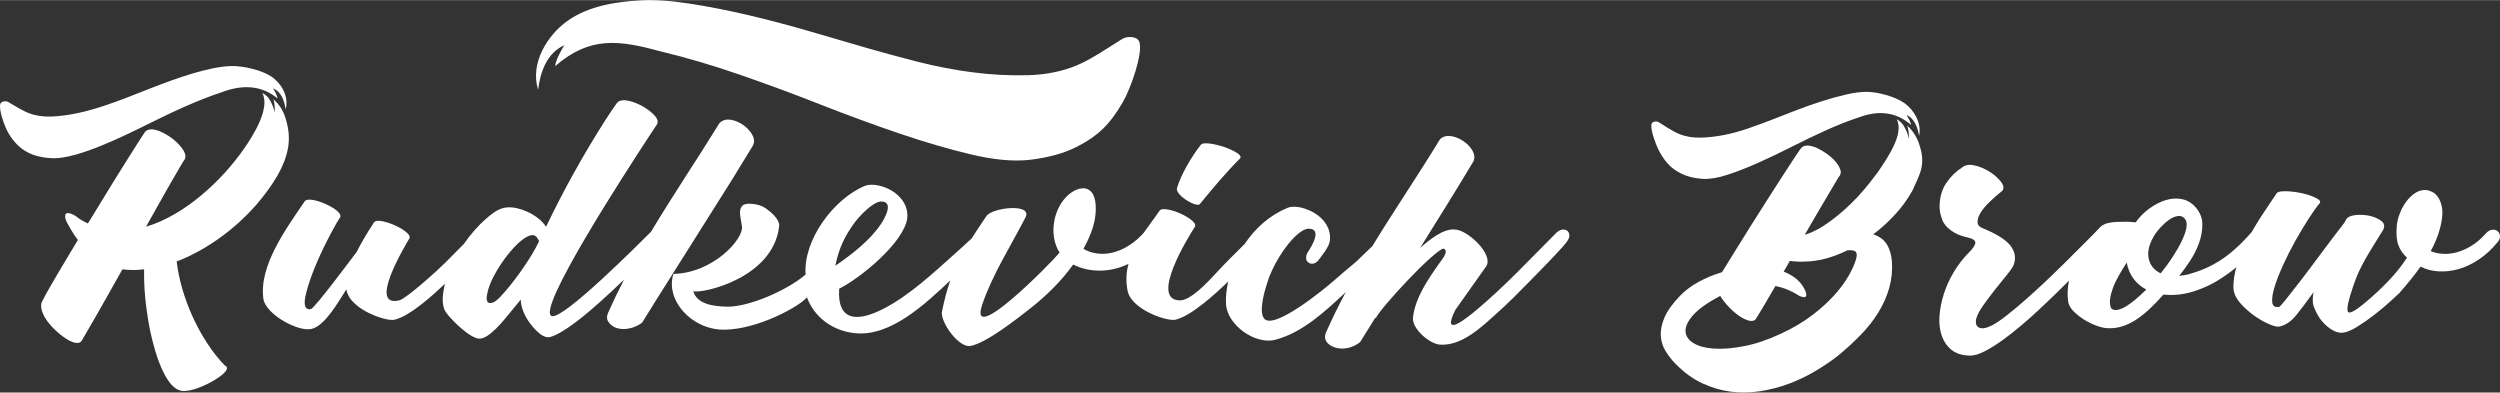
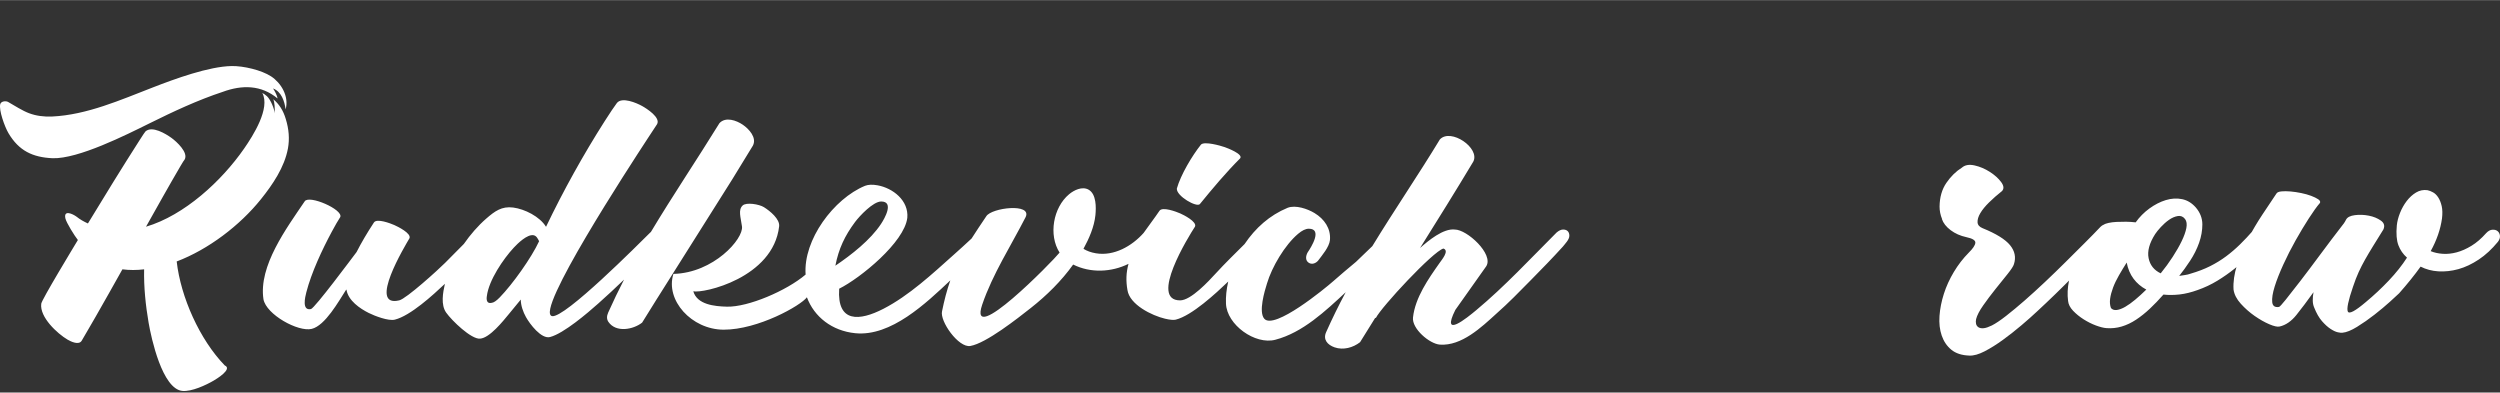
<svg xmlns="http://www.w3.org/2000/svg" xml:space="preserve" width="936px" height="147px" style="shape-rendering:geometricPrecision; text-rendering:geometricPrecision; image-rendering:optimizeQuality; fill-rule:evenodd; clip-rule:evenodd" viewBox="0 0 2978.91 467.54">
  <rect x="0" y="0" width="2978.91" height="467.54" fill="#333333" stroke="none" />
  <defs>
    <style type="text/css">  .fil0 {fill:white;fill-rule:nonzero}  </style>
  </defs>
  <g id="Layer_x0020_1">
-     <path class="fil0" d="M1337.59 46.05c-16.17,9.96 -36.73,24.19 -53.61,31.3 -17.63,7.48 -37.31,11.53 -59.06,12.11 -21.76,0.59 -43.68,-0.55 -65.78,-3.43 -22.09,-2.86 -43.88,-7.03 -65.37,-12.53 -21.5,-5.49 -41.04,-10.79 -58.64,-15.85 -21.28,-6.16 -44.31,-12.87 -69.07,-20.11 -24.77,-7.27 -49.39,-13.77 -73.88,-19.55 -24.48,-5.75 -48.01,-10.37 -70.58,-13.85 -22.57,-3.5 -42.1,-4.78 -58.57,-3.84 -29.93,1.7 -61.33,6.72 -86.03,23.86 -24.79,17.21 -45.74,51.23 -35.79,82.57 2.41,-20.26 10.11,-43.78 31.35,-53.04 -2.96,4.25 -10.42,17.49 -11.09,25.03 41.27,-35.99 76.21,-31.18 125.43,-17.7 31.71,7.54 62.83,16.89 93.55,27.47 31.29,10.8 63.33,22.62 96.07,35.49 32.74,12.87 64.4,24.51 94.99,34.89 30.62,10.4 59.19,18.74 85.75,25.03 26.56,6.3 49.44,8.47 68.62,6.51 22.39,-2.57 41.11,-7.63 56.22,-15.19 27.35,-13.71 41,-28.29 55.62,-53.35 9.84,-16.85 24.02,-57.86 20.03,-71.66 -2.16,-7.44 -14.74,-7.5 -20.16,-4.16z" />
    <path class="fil0" d="M9.6 121.3c7.59,4.33 17.26,10.6 25.16,13.5 8.24,3.07 17.42,4.36 27.53,3.88 41.2,-1.94 81.61,-19.85 119.85,-34.66 26.35,-10.24 66.86,-25.06 94.03,-25.48 13.91,-0.22 35.29,4.76 46.89,12.33 11.65,7.59 21.65,23.59 17.27,39.35 -1.27,-9.88 -5.04,-21.18 -14.98,-24.99 1.41,1.99 4.98,8.25 5.35,11.93 -19.46,-16.25 -42.39,-16.27 -65.15,-7.91 -29.96,9.86 -59.35,23.66 -87.59,37.66 -27.55,13.64 -84.65,42.44 -115.33,41.47 -23.7,-1.09 -40.1,-8.84 -52.49,-29.78 -4.71,-7.94 -11.61,-27.61 -9.87,-34.55 0.94,-3.74 6.79,-4.21 9.33,-2.75zm302.99 -10.6l0.31 0.11c1.09,0.52 3.68,2.18 5.28,3.74 4.49,4.4 8.77,15.02 9.09,20.29 0.36,-5.83 -0.03,-13.65 -1.74,-16.82 7.08,5.76 12.08,13.63 14.99,23.62 3.75,12.12 4.66,23.81 2.58,35.12 -4.13,22.36 -18.16,42.98 -32.13,60.4 -25.17,31.39 -62.7,59.92 -100.42,74.23 4.78,42.41 27.41,93.1 57.24,123.87 9.68,4.24 -9.56,15.96 -12.93,17.95 -9.44,5.56 -26.5,13.46 -37.52,12.46 -23.97,-2.31 -37.1,-62.9 -40.27,-81.35 -3.56,-20.79 -5.79,-42.45 -5.33,-63.55 -8.85,1.07 -17.47,1.07 -25.88,0 -10.37,18.82 -21.16,37.39 -31.7,56.11 -5.5,9.75 -11.27,19.26 -16.81,28.95 -3.35,5.59 -12.73,1.11 -16.82,-1.29 -12.35,-7.27 -33.39,-26.84 -31.38,-42.7 0,-4.06 39.45,-68.98 43.66,-76.01 -3.98,-4.99 -13.76,-20.66 -14.87,-25.71 -2.38,-10.7 8.78,-5.37 13.26,-2.11 4.18,3.36 8.72,5.88 13.58,8.1 20.11,-33.17 40.4,-66.14 61.3,-98.81 4.2,-6.58 6.62,-10.2 7.27,-10.85 7.93,-7.12 24.24,2.85 31.05,7.77 5.86,4.24 20.54,17.48 15.53,25.88 -0.65,0.65 -2.26,3.18 -4.85,7.6 -14.04,23.95 -27.47,48.09 -41.08,72.28 45.82,-13.59 90.11,-54.48 116.92,-93.15 10.67,-15.39 31.4,-47.98 21.67,-66.13zm559.56 103.46l-88.89 141.02 -0.02 -0.01 -18.12 29.11c-10.75,8.42 -31.17,12.14 -40.1,-0.81 -2.16,-3.12 -2.26,-6.84 -0.33,-11.16 6.04,-13.5 12.35,-26.61 18.91,-39.3 -10.02,9.7 -20.3,19.19 -30.71,28.47 -12.68,11.29 -41.11,35.66 -57.4,39.94 -10.4,2.85 -24.23,-15.54 -28.79,-23.77 -3.39,-6.12 -6.15,-13.76 -6.15,-20.86 -4.96,6.04 -9.7,11.8 -14.22,17.3 -6.83,8.29 -22.91,28.52 -34.29,29.27 -10.37,1.05 -33.69,-21.49 -40.43,-31.05 -6.51,-9.22 -3.89,-23.74 -1.48,-34.28 -14.36,13.55 -41.1,38.05 -59.65,42.69 -7.64,1.91 -24.11,-4.46 -31.05,-7.93 -10.81,-5.4 -24.19,-14.66 -26.53,-27.32 -0.21,-0.22 -0.32,-0.43 -0.32,-0.65 -9.2,14.31 -25.04,42.9 -41.07,46.9 -16.17,4.03 -54.21,-17.06 -57.58,-35.26 -6.03,-39.69 27.49,-84.7 49.17,-116.76 5.24,-7.92 45.95,9.85 42.36,18.76 -2.8,4.31 -6.2,10.19 -10.18,17.63 -11.42,21.31 -24.16,48.42 -30.25,71.97 -1.46,5.67 -5.6,22.38 5.5,20.05 4.59,-1.16 48.99,-60.87 54.34,-67.92 5.6,-11 12.5,-22.75 20.71,-35.26 3.43,-5.19 19.77,1.12 24.25,3.08 4.15,1.82 20.44,9.86 18.11,15.68 -5.15,8.84 -50.08,83.08 -12.29,74.07 8.53,-1.92 46.82,-36.78 54.66,-44.64l22.4 -22.59c7.59,-10.93 16.74,-21.59 26.77,-30.29 10.07,-8.73 18.37,-14.87 32.02,-13.1 13.72,1.79 31.66,10.73 39.13,22.97 20.48,-42.77 44.38,-85.86 69.86,-125.83 6.46,-10.13 11.33,-17.35 14.56,-21.67 6.02,-7.64 23.39,-0.15 30.09,3.57 5.57,3.1 22.29,13.77 17.78,21.67 -2.16,3.23 -5.87,8.89 -11.16,16.98 -22.8,34.89 -134.97,206.83 -114.01,211.69 14.77,3.2 104.49,-87.19 117.09,-99.63l0.7 -0.57c26.27,-43.83 54.93,-86.26 81.76,-129.77 7.42,-7.88 20.21,-3.25 27.82,1.94 7.34,5.01 16.97,15.42 11.98,24.91 -8.81,14.51 -17.12,28.1 -24.95,40.76zm-229.77 73.09c-1.54,-2.89 -3.04,-6.46 -6.62,-7.11 -7.56,-1.38 -19.01,9.9 -23.61,14.87 -12.5,13.49 -29.68,38.72 -32.02,57.58 -0.76,4.49 -0.07,9.56 5.82,8.08 2.37,-0.21 5.55,-2.37 9.54,-6.47 15.21,-15.62 37.83,-47.28 46.89,-66.95zm241.75 -17.55c2,14.69 -33.75,55.37 -81.7,56.52 -9.95,31.21 21.57,66.39 59.85,66.46 41.08,0.08 92.07,-28.81 99.21,-38.62 8.65,23.33 29.95,40.09 57.7,42.83 42.55,4.22 84.37,-35.86 113.2,-62.97 -4.24,12.02 -7.32,24.28 -9.86,36.77 -2.94,11.71 19.54,43.77 33.64,41.41 18.85,-3.16 56.68,-33.13 72.13,-45.29 18.85,-14.84 36.47,-32.18 50.45,-51.74 20.57,10.31 45.55,9.27 65.96,-0.85 -2.92,10.59 -3.16,20.39 -1.27,31.25 2.59,17.47 29.33,30.48 44.79,34.12 5.93,1.4 10.2,1.78 12.78,1.13 19.24,-4.82 47.73,-31.27 62.51,-45.41 -2.16,9.48 -3.05,18.25 -2.68,26.33 0.97,25.15 34.77,49.45 58.87,43.02 32.52,-8.5 59.78,-34.28 83.81,-56.62 -8.27,15.4 -16.04,31.25 -23.33,47.56 -4.04,8.97 1.77,15.22 10.03,18.11 10.32,3.62 22.01,0.42 30.4,-6.14l18.11 -29.11 0.65 0.32c6.57,-13.18 68.2,-79.45 80.53,-82.79 7.62,2.52 -2.38,13.91 -4.52,17.13 -13.35,18.9 -29.17,41.45 -31.7,65.01 -1.54,13.29 19.62,31.41 32.02,32.35 25.92,1.78 49.52,-20.68 67.28,-36.87 14.2,-12.45 27.81,-26.49 41.07,-39.95 12.89,-13.07 25.84,-26.33 38.17,-39.94 2.8,-3.55 7.76,-8.41 7.76,-12.94 0,-4.75 -2.68,-7.44 -7.44,-7.44 -2.37,0 -4.96,1.19 -7.76,3.55 -31.28,31.28 -61.76,64.18 -95.74,92.51 -10.7,8.93 -42.6,35.04 -24.9,-0.32l36.87 -52.07c8.95,-14.36 -22.86,-43.67 -37.52,-43.67 -13.73,-1.6 -31.71,13.38 -41.4,22 21.38,-34.15 42.67,-68.3 63.39,-102.86 8.51,-16.18 -26.77,-40.37 -39.78,-26.52 -26.03,42.94 -54.37,84.29 -80.48,127.15 -5.91,5.77 -12.39,12.01 -19.46,18.72 -9.91,8.2 -18.97,15.91 -27.17,23.13 -9.71,8.57 -70.31,58.43 -82.15,44.63 -7.02,-8.17 0.44,-33.04 3.23,-41.88 5.81,-19.69 21.26,-45.86 37.03,-59.2 4.85,-4.1 9.12,-6.14 12.78,-6.14 16.73,0 2.86,22.11 -1.29,28.14 -2.28,4 -3.2,9.56 1.29,12.46 3.77,2.42 8.25,0.66 11,-2.43 5.02,-6.7 13.31,-16.26 14.23,-24.58 1.26,-13.9 -6.77,-25.19 -18.28,-32.19 -8.33,-5.06 -22.6,-10.02 -32.17,-6.31 -21.52,8.91 -38.34,24.05 -51.29,43.21 -11.52,11.52 -23.26,22.89 -34.26,34.9 -8.42,9.21 -29.58,32.19 -42.54,32.19 -37.03,0 10.03,-76.04 17.79,-87.97 2.36,-5.9 -13.61,-13.87 -17.79,-15.7 -4.52,-1.97 -21.11,-8.26 -24.58,-3.07 -6.11,9.04 -12.71,17.52 -18.91,26.4 -13.94,15.69 -35.29,27.9 -56.93,24.22 -5.72,-0.96 -10.62,-2.75 -14.73,-5.33 6.68,-12.2 12.81,-26.17 14.24,-40.12 0.89,-9.13 1.24,-25.17 -8.24,-30.4 -7.52,-4.15 -17.19,0.55 -23.13,5.5 -18.99,15.83 -24.71,48.6 -11.33,69.54 -8.63,10.88 -109.8,113.92 -92.18,61.94 12.25,-36.1 34.32,-70.2 51.76,-104.31 7.79,-16.9 -40.54,-11.15 -46.9,-0.97 -6.7,9.9 -12.56,18.74 -17.52,26.52 -6.92,6.52 -14.05,12.92 -21.13,19.25 -25.37,22.69 -53.49,48.87 -83.94,64.53 -28.49,14.66 -55.41,17.04 -52.72,-23.94 25.28,-12.62 77.65,-55.25 81.18,-84.42 1.87,-20.54 -17.03,-35.51 -35.58,-38.81 -6.03,-1.08 -10.99,-0.86 -14.87,0.65 -37.07,15.33 -73.73,64.21 -70.72,105.73 -22.72,19.33 -68.49,38.84 -93.65,38.25 -15.19,-0.34 -35.63,-2.52 -40.19,-18.32 11.63,2.79 95.21,-15.73 102.3,-77.4 0.99,-8.63 -10.84,-18.29 -18.14,-22.85 -5.66,-3.52 -21.08,-6.11 -25.37,-1.98 -5.54,5.32 -2.29,13.84 -0.77,25zm111.26 46.75c4,-20.31 11.19,-35.58 23.53,-52.14 5.29,-7.08 21.48,-24.37 31.07,-24.37 15.7,0 4.12,20.22 -0.16,26.69 -12.69,19.23 -35.2,36.78 -54.44,49.82zm435.7 -144.35c4.13,-4.15 23.36,1.35 28.3,3.08 2.89,1.02 22.47,8.38 18.27,13.42 -16.83,16.8 -32.82,35.9 -47.87,54.34 -3.65,4.59 -28.28,-9.57 -27.49,-18.44 4.53,-16.2 18.23,-39.23 28.79,-52.4z" />
-     <path class="fil0" d="M1976.45 145.45c7.27,4.46 16.57,10.88 24.08,13.92 7.85,3.22 16.49,4.72 25.94,4.47 9.46,-0.24 18.95,-1.33 28.46,-3.26 9.52,-1.92 18.86,-4.48 28.05,-7.68 9.19,-3.19 17.53,-6.23 25.04,-9.12 1.82,-0.7 3.66,-1.42 5.54,-2.14 7.49,-2.91 15.48,-6.02 23.91,-9.32 10.56,-4.12 21.08,-7.89 31.56,-11.29 10.47,-3.39 20.57,-6.21 30.27,-8.45 9.71,-2.24 18.15,-3.34 25.32,-3.28 13.02,0.1 33.25,5.51 44.41,13.26 11.21,7.76 21.18,23.81 17.68,39.29 -1.57,-9.81 -5.52,-21.06 -14.99,-25.05 1.4,2.01 4.98,8.26 5.47,11.92 -18.85,-16.52 -40.34,-17.05 -61.35,-9.31 -13.57,4.43 -26.83,9.74 -39.89,15.63 -13.3,6 -26.9,12.53 -40.77,19.58 -13.87,7.05 -27.31,13.48 -40.32,19.28 -13.02,5.79 -25.2,10.54 -36.57,14.24 -11.36,3.71 -21.23,5.31 -29.6,4.83 -9.79,-0.71 -18.05,-2.72 -24.8,-6.03 -12.23,-6.01 -18.53,-12.78 -25.53,-24.61 -4.71,-7.96 -11.93,-27.55 -10.55,-34.36 0.73,-3.68 6.2,-4.01 8.64,-2.52zm176.23 165.99c-3.18,0.22 -6.41,0.27 -9.69,0.17 -3.29,-0.11 -6.73,-0.38 -10.33,-0.8l-7.31 12.71c4.87,1.91 9.27,4.29 13.18,7.15 3.93,2.86 7.16,6.31 9.7,10.33 3.18,5.09 4.5,8.79 3.97,11.13 -0.52,2.33 -3.23,2.43 -8.1,0.31 -3.81,-2.54 -8.15,-4.87 -13.03,-6.99 -4.87,-2.11 -10.06,-3.71 -15.58,-4.76 -5.93,10.16 -10.96,18.74 -15.08,25.74 -4.14,6.98 -6.84,11.44 -8.11,13.35 -1.7,2.33 -4.34,3.07 -7.95,2.22 -3.6,-0.85 -7.52,-2.7 -11.76,-5.56 -4.24,-2.86 -8.42,-6.46 -12.55,-10.8 -4.13,-4.35 -7.58,-8.75 -10.33,-13.2 -14.83,7.84 -25.48,15.37 -31.94,22.57 -6.46,7.2 -9.59,13.67 -9.38,19.39 0.22,5.71 3.29,10.43 9.22,14.14 5.94,3.71 14.03,5.93 24.31,6.67 10.28,0.74 22.3,-0.21 36.07,-2.86 13.78,-2.65 28.4,-7.58 43.86,-14.78 14.2,-6.57 26.6,-13.88 37.19,-21.92 10.59,-8.06 19.55,-16.16 26.85,-24.32 7.31,-8.16 13.09,-16.05 17.33,-23.68 4.23,-7.62 7.09,-14.18 8.57,-19.7 1.06,-4.23 0.74,-7.04 -0.95,-8.42 -1.7,-1.38 -4.87,-1.86 -9.54,-1.43 -8.68,4.24 -17.1,7.46 -25.26,9.7 -8.16,2.22 -15.94,3.43 -23.36,3.64zm107.29 -169.53l0.3 0.12c1.04,0.54 3.53,2.24 5.09,3.82 4.37,4.45 8.78,15.05 9.28,20.26 0.12,-5.76 -0.54,-13.49 -2.26,-16.66 6.86,5.85 11.84,13.74 14.94,23.68 3.98,12.07 4.25,22.65 0.4,33.17 -2.04,5.55 -4.21,10.67 -6.62,15.44 -0.7,1.94 -1.56,3.84 -2.57,5.64 -5.5,9.86 -12.28,19.18 -20.34,27.97 -8.05,8.8 -16.74,16.69 -26.06,23.68 7.42,2.54 12.82,6.57 16.21,12.08 3.39,5.5 5.41,12.5 6.04,20.97 0.63,10.81 -0.48,21.19 -3.34,31.14 -2.86,9.97 -7.15,19.6 -12.87,28.93 -5.72,9.32 -12.82,18.32 -21.29,27.01 -8.48,8.69 -17.9,17.27 -28.28,25.74 -8.06,6.15 -16.96,12.08 -26.7,17.8 -9.76,5.72 -20.08,10.6 -30.99,14.63 -10.91,4.02 -22.19,6.93 -33.85,8.73 -11.64,1.8 -23.25,1.96 -34.8,0.48 -11.54,-1.49 -22.88,-4.82 -34,-10.01 -11.12,-5.19 -21.67,-12.87 -31.63,-23.05 -4.23,-4.23 -8.09,-9.1 -11.6,-14.61 -3.49,-5.51 -5.51,-11.6 -6.03,-18.28 -0.53,-6.67 0.85,-13.98 4.13,-21.93 3.28,-7.94 9.48,-16.68 18.59,-26.22 6.15,-6.35 13.56,-11.92 22.25,-16.68 8.68,-4.77 18,-8.63 27.96,-11.6 3.82,-6.15 8.69,-14.04 14.62,-23.68 5.93,-9.64 12.29,-19.86 19.07,-30.66 6.78,-10.81 13.67,-21.67 20.66,-32.58 6.99,-10.91 13.35,-20.82 19.07,-29.72 5.72,-8.9 10.54,-16.26 14.46,-22.08 3.91,-5.83 6.2,-9.06 6.83,-9.7 2.12,-1.9 4.87,-2.7 8.27,-2.38 3.39,0.32 6.99,1.37 10.8,3.18 3.81,1.8 7.63,4.07 11.44,6.83 3.81,2.75 7.05,5.67 9.69,8.73 2.65,3.08 4.56,6.1 5.72,9.07 1.18,2.97 1.12,5.51 -0.15,7.62 -0.64,0.64 -2.18,3.03 -4.62,7.16 -2.43,4.13 -5.56,9.42 -9.37,15.89 -3.81,6.46 -8.15,13.82 -13.03,22.08 -4.87,8.27 -9.85,16.85 -14.94,25.74 9.75,-2.96 20.19,-8.57 31.31,-16.84 11.12,-8.26 21.72,-17.74 31.78,-28.44 2.6,-2.77 5.36,-5.9 8.09,-9.15l0.22 -0.26 5.8 -7.07c3.88,-4.87 7.45,-9.54 10.1,-13.15 10.73,-16.08 31.66,-45.37 22.22,-62.84z" />
    <path class="fil0" d="M2712.71 230.24c0.87,-1.28 2.84,-2.06 5.94,-2.35 3.1,-0.29 6.67,-0.26 10.71,0.1 4.06,0.35 8.28,1.01 12.62,1.88 4.34,0.87 8.33,2.02 11.81,3.3 3.48,1.29 6.34,2.7 8.44,4.08 2.09,1.38 2.85,2.86 2.2,4.34 -3.67,4.23 -8.1,10.38 -13.29,18.43 -5.19,8.05 -10.47,16.83 -15.76,26.24 -5.29,9.42 -10.22,19.07 -14.66,28.81 -4.45,9.75 -7.93,18.56 -10.33,26.3 -2.39,7.73 -3.38,13.94 -2.89,18.53 0.49,4.58 3.2,6.47 8.11,5.67 0.85,-0.2 3.52,-3.08 7.92,-8.56 4.4,-5.49 10.16,-12.84 17.15,-21.91 6.99,-9.09 14.98,-19.67 23.81,-31.62 8.83,-11.94 18.35,-24.5 28.5,-37.63 0.44,-0.64 0.89,-1.35 1.3,-2.07 0.41,-0.72 0.87,-1.54 1.3,-2.38 1.52,-2.76 5.01,-4.49 10.45,-5.19 5.44,-0.69 11,-0.46 16.62,0.64 5.62,1.1 10.45,3.1 14.34,5.89 3.9,2.78 4.9,6.34 2.94,10.58 -4.76,7.64 -8.9,14.28 -12.34,19.89 -3.44,5.59 -6.63,10.94 -9.42,15.89 -2.8,4.97 -5.4,10 -7.66,14.97 -2.26,4.97 -4.53,10.78 -6.72,17.37 -5.7,16.58 -7.76,26.48 -6.19,29.69 1.57,3.21 8.69,-0.56 21.38,-11.31 9.66,-8.02 18.83,-16.59 27.42,-25.66 8.59,-9.07 15.84,-18.19 21.68,-27.31 -4.65,-4.1 -8.09,-9.05 -10.25,-14.81 -2.17,-5.76 -2.8,-13.67 -1.86,-23.69 0.47,-4.68 1.76,-9.66 3.82,-14.83 2.05,-5.19 4.75,-9.95 7.97,-14.17 3.22,-4.2 6.97,-7.63 11.13,-10.12 4.16,-2.5 8.72,-3.44 13.62,-2.76 2.13,0.45 4.38,1.35 6.69,2.63 2.31,1.27 4.42,3.37 6.19,6.13 1.75,2.76 3.14,6.21 4.06,10.27 0.92,4.06 1.03,8.97 0.34,14.72 -1.83,13 -6.32,25.96 -13.48,38.9 4.25,1.75 9.03,2.81 14.36,3.17 5.33,0.37 10.88,-0.22 16.65,-1.76 5.77,-1.55 11.69,-4.18 17.67,-7.84 5.98,-3.64 11.8,-8.68 17.42,-15.03 2.36,-2.53 4.85,-3.91 7.39,-4.09 2.54,-0.16 4.65,0.4 6.22,1.67 1.56,1.26 2.55,3.13 2.83,5.46 0.27,2.32 -0.53,4.79 -2.47,7.34 -7.11,8.67 -14.72,15.71 -22.75,21.05 -8.02,5.34 -16.15,9.2 -24.25,11.45 -8.1,2.24 -16.1,3.13 -23.86,2.66 -7.75,-0.48 -14.85,-2.38 -21.22,-5.64 -7.13,9.96 -15.65,20.54 -25.56,31.75 -1.73,1.69 -5.34,5.02 -10.82,9.97 -5.47,4.96 -11.66,10.14 -18.53,15.51 -6.87,5.37 -13.82,10.23 -20.76,14.51 -6.96,4.29 -12.81,6.66 -17.51,7.04 -1.07,0.2 -2.9,0.01 -5.43,-0.53 -2.53,-0.53 -5.47,-1.92 -8.75,-4.08 -3.29,-2.16 -6.69,-5.23 -10.16,-9.21 -3.48,-3.97 -6.58,-9.39 -9.29,-16.24 -1.04,-2.36 -1.6,-5.08 -1.68,-8.17 -0.07,-3.09 0.22,-6.46 0.9,-10.07 -7.57,10.59 -14.39,19.66 -20.41,27.16 -6.01,7.49 -12.7,12.09 -19.96,13.73 -2.57,0.61 -6.66,-0.28 -12.29,-2.68 -5.62,-2.4 -11.48,-5.73 -17.5,-9.92 -6.01,-4.19 -11.56,-9.09 -16.5,-14.55 -4.94,-5.46 -7.84,-11.11 -8.64,-16.87 -0.55,-8.96 0.83,-18.67 4.11,-29.07 3.27,-10.39 7.64,-20.74 12.93,-30.91 5.3,-10.16 11.13,-20.02 17.38,-29.43 6.25,-9.41 11.9,-17.85 16.87,-25.26zm-155.25 114.66c-6.15,-3.26 -11.25,-7.59 -15.23,-12.94 -3.98,-5.34 -6.72,-11.79 -8.14,-19.26 -3.24,5.08 -6.35,10.19 -9.25,15.26 -2.91,5.07 -5.29,10 -7.02,14.65 -1.73,4.65 -2.93,9.11 -3.48,13.24 -0.55,4.13 -0.23,7.84 1.01,11.05 1.7,1.93 4.03,2.7 7.02,2.3 2.99,-0.4 6.33,-1.67 9.95,-3.74 3.62,-2.08 7.65,-4.96 11.92,-8.53 4.28,-3.56 8.7,-7.59 13.22,-12.03zm10.54 -66.12c-6.93,10.82 -9.5,20.42 -7.79,28.72 1.71,8.32 6.53,14.34 14.39,18.05 5.18,-6.35 9.95,-12.89 14.25,-19.54 4.31,-6.65 7.93,-12.96 10.74,-18.77 2.8,-5.82 4.71,-11.07 5.58,-15.63 0.87,-4.55 0.4,-8.15 -1.5,-10.73 -2.32,-3.01 -5.24,-4.2 -8.76,-3.6 -3.52,0.61 -7.03,2.15 -10.43,4.54 -3.42,2.4 -6.69,5.3 -9.68,8.55 -2.99,3.26 -5.29,6.08 -6.8,8.41zm-61.32 -11.12c1.08,-0.85 3.03,-1.6 5.78,-2.19 2.76,-0.59 5.96,-1.03 9.45,-1.19 3.5,-0.16 7.3,-0.25 11.35,-0.22 4.06,0.04 7.89,0.3 11.52,0.75 4.53,-6.35 10,-11.87 16.3,-16.48 6.32,-4.61 12.9,-8 19.61,-10.05 6.71,-2.05 13.27,-2.42 19.52,-1.1 6.27,1.31 11.74,4.7 16.38,10.07 5.07,6.01 7.64,12.68 7.65,19.9 0.02,7.23 -1.25,14.6 -3.88,22.04 -2.63,7.43 -6.24,14.63 -10.76,21.49 -4.51,6.86 -8.86,12.87 -12.95,17.95 2.34,-0.4 4.66,-0.78 6.88,-1.06 2.22,-0.27 4.53,-0.86 6.89,-1.69 8.55,-2.48 16.26,-5.45 23.11,-8.9 6.85,-3.45 13.21,-7.36 18.98,-11.66 5.78,-4.3 11.36,-9.09 16.62,-14.24 5.25,-5.15 10.49,-10.72 15.66,-16.64 1.73,-1.48 3.65,-2.05 5.78,-1.71 2.12,0.34 3.95,1.24 5.41,2.61 1.46,1.38 2.45,3.14 2.83,5.14 0.39,2.01 -0.15,4 -1.66,5.91 -4.74,5.5 -9.98,11.12 -15.67,16.8 -5.67,5.68 -11.85,11.22 -18.38,16.46 -6.53,5.26 -13.55,10.2 -20.93,14.69 -7.37,4.49 -15.27,8.22 -23.61,11.13 -7.5,2.7 -14.62,4.47 -21.33,5.24 -6.69,0.76 -13.17,0.84 -19.35,0.14 -5.39,6.13 -10.79,11.75 -16.15,16.8 -5.36,5.04 -10.88,9.46 -16.44,13.12 -5.55,3.67 -11.33,6.43 -17.19,8.16 -5.85,1.73 -11.91,2.39 -18.08,1.91 -3.42,-0.25 -7.64,-1.32 -12.61,-3.16 -4.97,-1.84 -9.9,-4.33 -14.65,-7.33 -4.74,-3 -8.95,-6.43 -12.54,-10.19 -3.58,-3.76 -5.58,-7.68 -5.97,-11.74 -0.99,-7.68 -0.63,-15.59 1.03,-23.66 1.65,-8.06 4.38,-16.14 8.06,-24.07 3.67,-7.94 8.4,-15.61 14.12,-22.9 5.71,-7.3 12.13,-14.01 19.22,-20.13zm-168.89 -68.11c3.65,-3.17 8.7,-4.01 15.06,-2.58 6.36,1.42 12.45,4.03 18.15,7.68 5.71,3.66 10.25,7.74 13.48,12.12 3.25,4.38 3.61,7.98 1.03,10.73 -5.59,4.43 -10.7,8.91 -15.32,13.45 -4.62,4.54 -8.16,8.85 -10.51,12.86 -2.37,4 -3.47,7.67 -3.31,10.84 0.16,3.18 2.19,5.57 6.02,7.1 16.13,6.54 27.06,13.31 32.76,20.29 5.69,6.99 7.22,14.52 4.58,22.6 -0.66,2.34 -3.23,6.29 -7.62,11.77 -4.41,5.47 -9.26,11.5 -14.41,17.93 -5.15,6.43 -10.06,12.94 -14.57,19.38 -4.52,6.44 -7.37,11.93 -8.48,16.39 -0.44,1.92 -0.44,3.81 -0.05,5.6 0.39,1.79 1.44,3.23 3,4.19 1.57,0.95 3.69,1.29 6.23,1.02 2.54,-0.28 5.77,-1.39 9.63,-3.28 4.5,-2.3 10.13,-6.08 16.9,-11.35 6.76,-5.26 14.09,-11.36 21.92,-18.19 7.82,-6.84 16.05,-14.32 24.52,-22.32 8.47,-8.01 16.72,-16 24.69,-23.92 7.97,-7.93 15.58,-15.51 22.76,-22.66 7.19,-7.16 13.4,-13.52 18.57,-19.02 2.16,-2.11 4.41,-3.16 6.75,-3.13 2.34,0.02 4.28,0.74 5.74,2.12 1.46,1.38 2.28,3.3 2.34,5.62 0.06,2.33 -1.05,4.79 -3.42,7.33 -13.15,15.02 -27.32,30.24 -42.5,45.66 -15.18,15.43 -29.96,29.79 -44.38,43.1 -5.16,4.85 -11.36,10.37 -18.54,16.46 -7.17,6.09 -14.56,11.91 -22.08,17.38 -7.51,5.47 -14.83,10.07 -21.88,13.72 -7.05,3.64 -13.16,5.37 -18.28,5.1 -8.95,-0.3 -16.1,-2.62 -21.36,-6.91 -5.27,-4.3 -9.13,-9.96 -11.52,-16.91 -2.39,-6.95 -3.27,-14.74 -2.66,-23.37 0.61,-8.64 2.37,-17.44 5.2,-26.34 2.83,-8.91 6.83,-17.64 11.92,-26.13 5.09,-8.48 10.97,-16.1 17.64,-22.86 4.95,-4.86 7.63,-8.8 7.95,-11.76 0.33,-2.96 -3.2,-5.26 -10.65,-6.82 -7.24,-1.56 -13.52,-4.36 -18.79,-8.33 -5.28,-3.98 -8.78,-8.45 -10.44,-13.37l0.32 0.32c-2.09,-5.14 -3.1,-10.16 -3.06,-15.06 0.11,-11.09 2.81,-20.51 8.1,-28.24 5.3,-7.72 11.49,-13.8 18.57,-18.21z" />
  </g>
</svg>